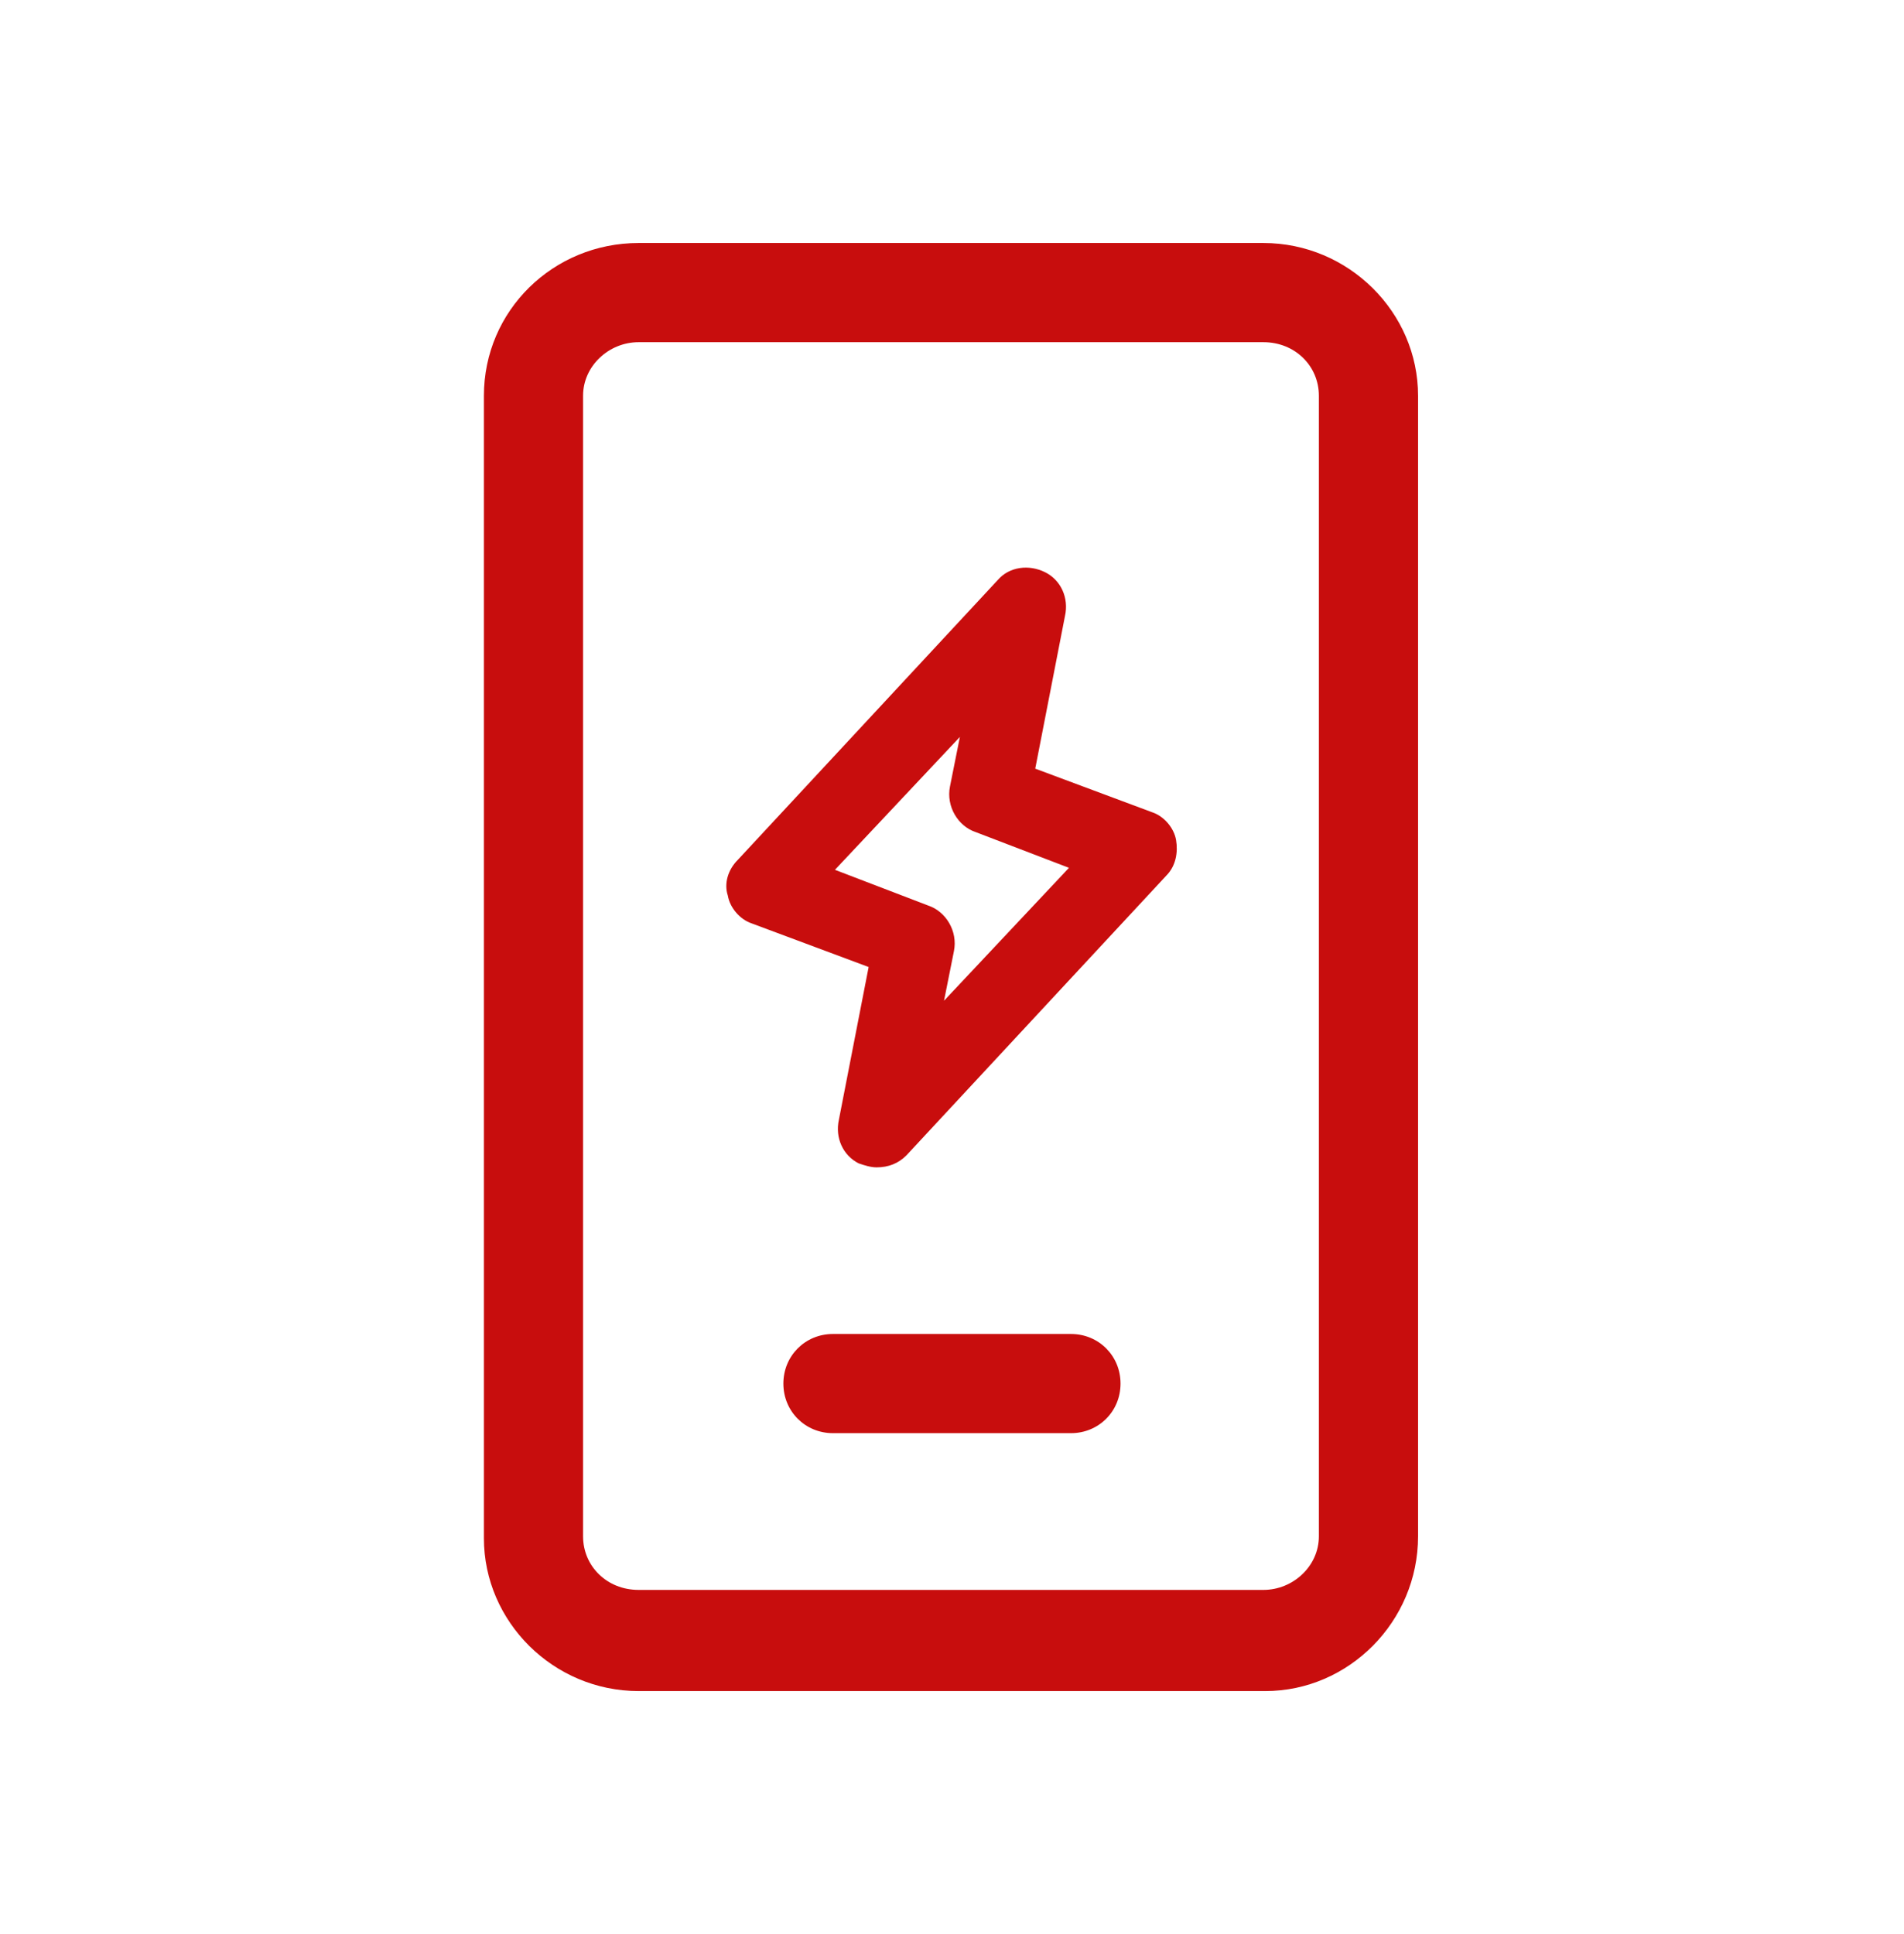
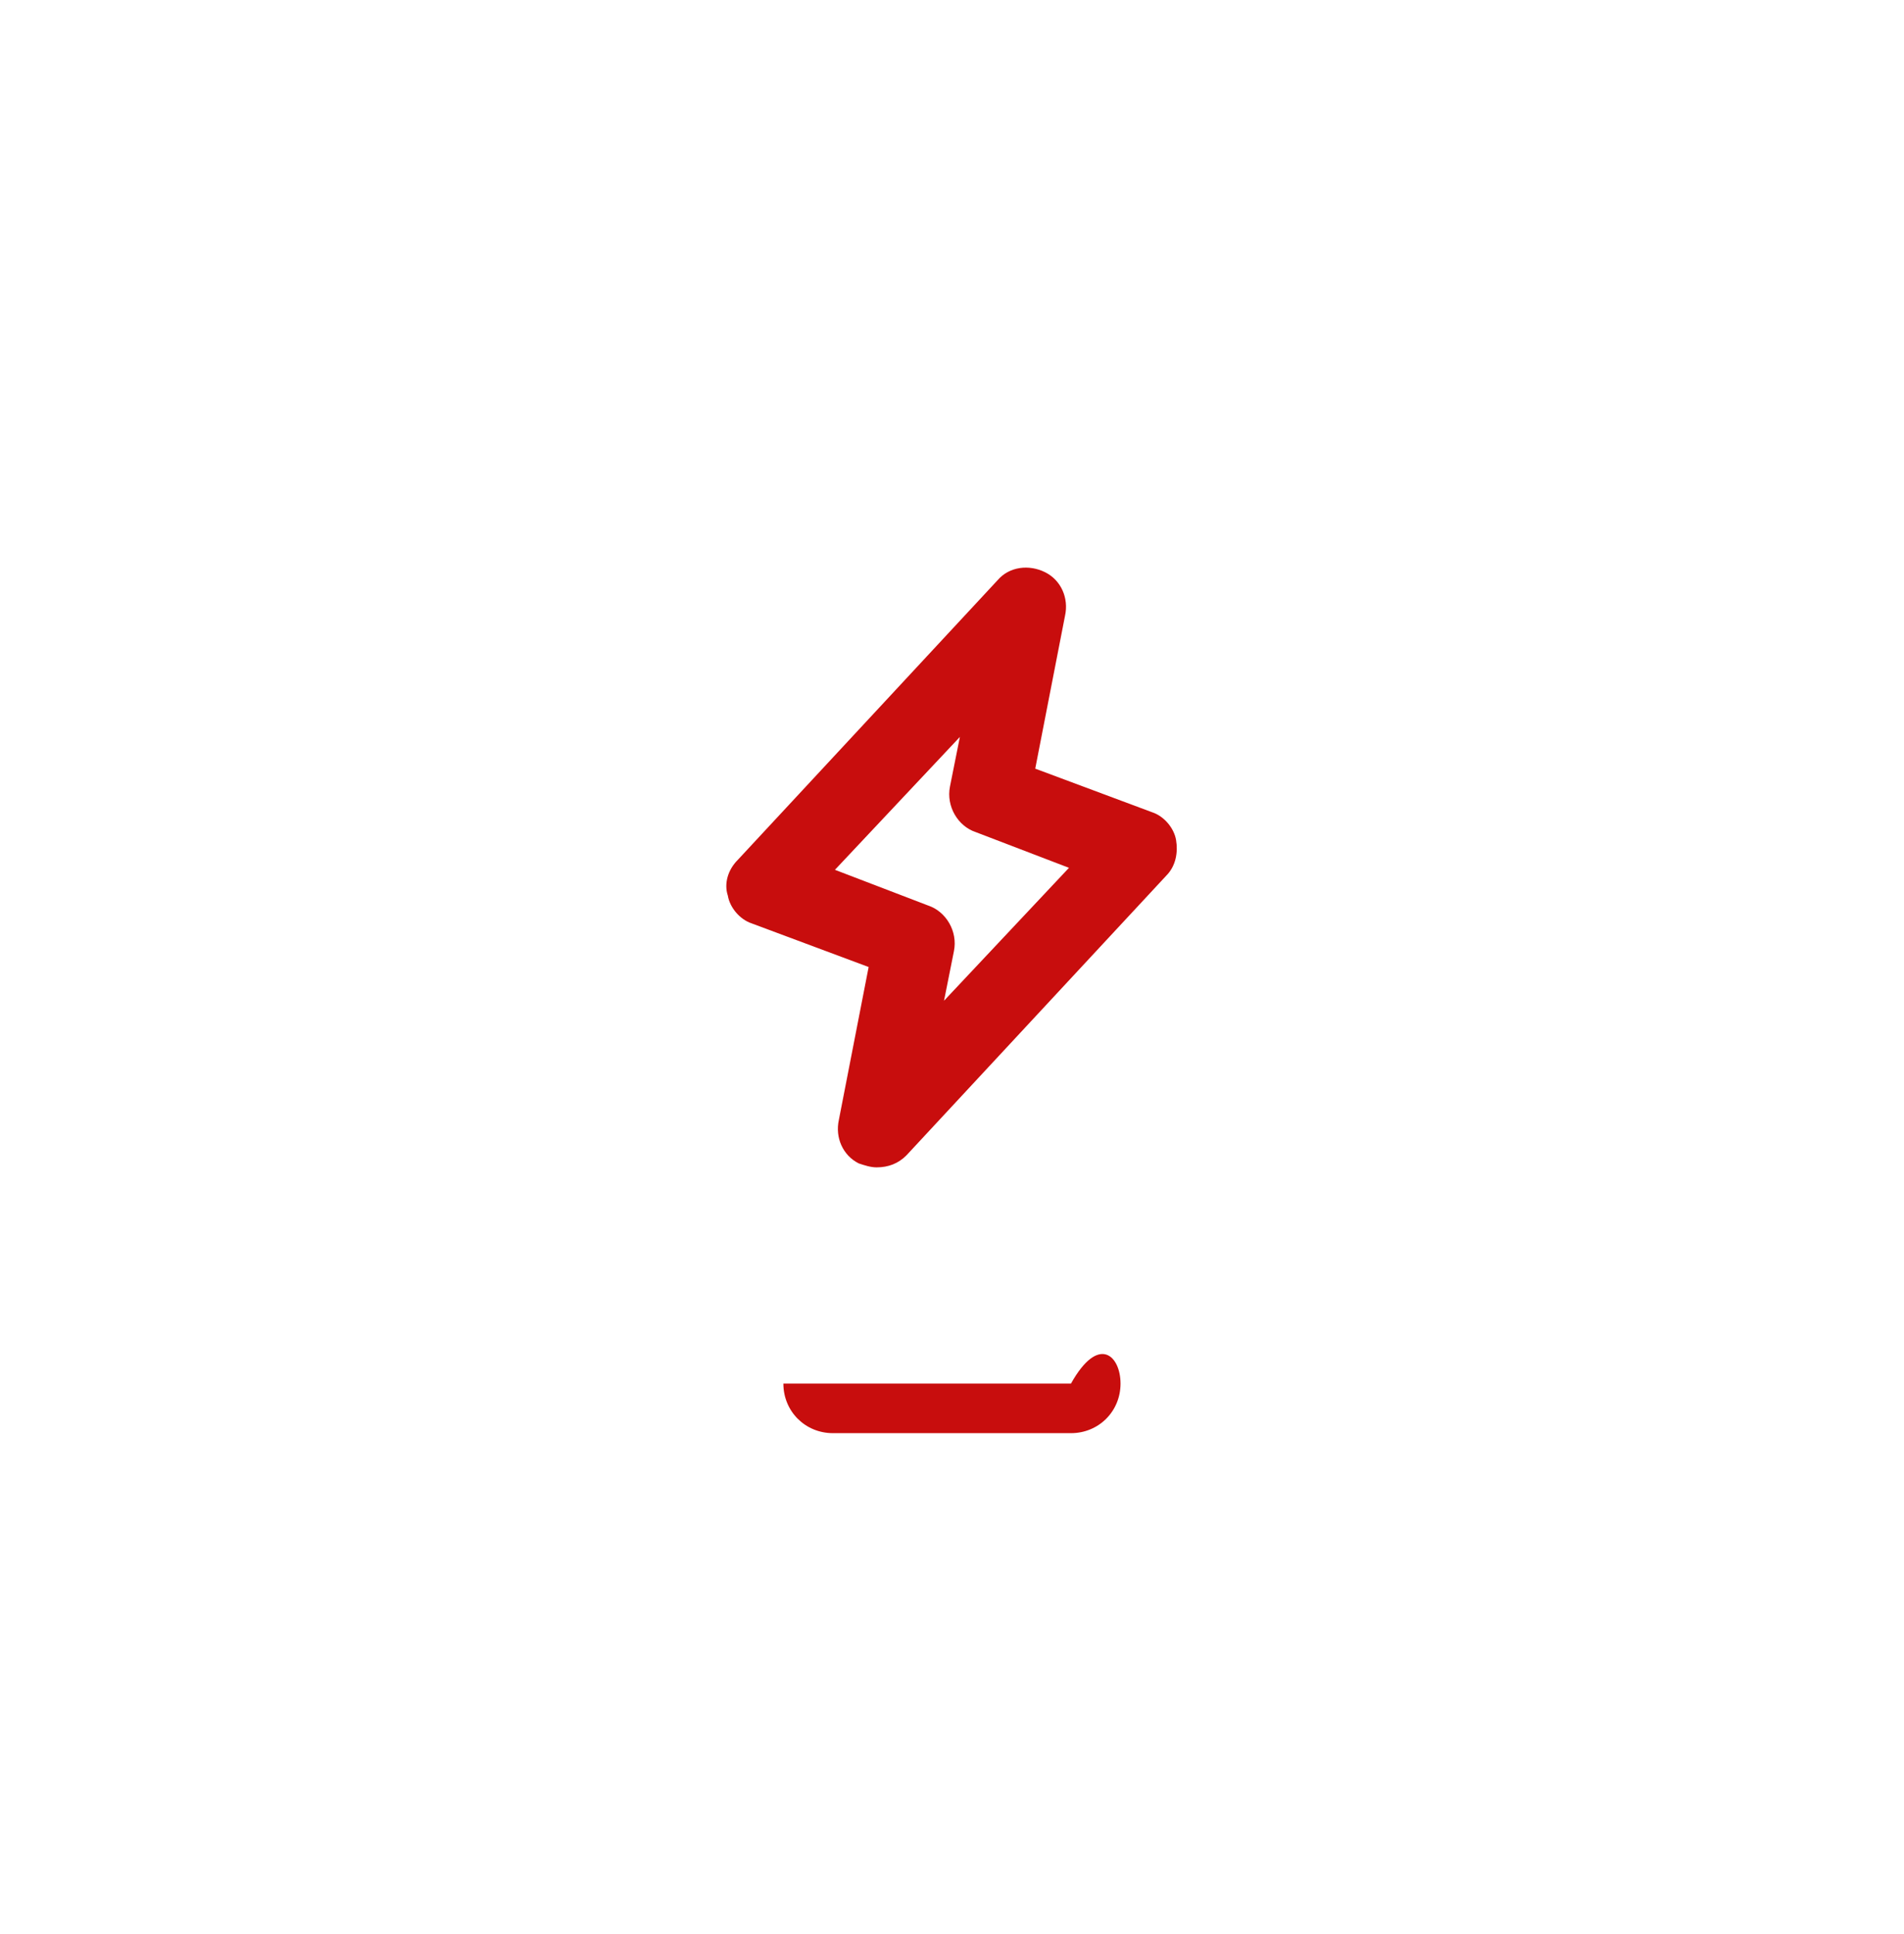
<svg xmlns="http://www.w3.org/2000/svg" width="64" height="65" viewBox="0 0 64 65" fill="none">
-   <path d="M42.532 56.834H21.466C18.599 56.834 16.266 54.5 16.266 51.7V13.3C16.266 10.434 18.599 8.167 21.466 8.167H42.466C45.332 8.167 47.666 10.5 47.666 13.3V51.634C47.666 54.5 45.332 56.834 42.532 56.834ZM21.466 11.5C20.466 11.5 19.599 12.3 19.599 13.3V51.634C19.599 52.634 20.399 53.434 21.466 53.434H42.466C43.466 53.434 44.332 52.634 44.332 51.634V13.3C44.332 12.3 43.532 11.5 42.466 11.5H21.466Z" fill="#C80D0D" />
  <path d="M29.465 39.233C29.265 39.233 29.065 39.166 28.865 39.1C28.332 38.833 28.065 38.233 28.198 37.633L29.198 32.5L25.265 31.033C24.865 30.9 24.532 30.5 24.465 30.1C24.332 29.7 24.465 29.233 24.799 28.9L33.532 19.5C33.932 19.033 34.599 18.966 35.132 19.233C35.665 19.5 35.932 20.1 35.798 20.7L34.798 25.833L38.732 27.3C39.132 27.433 39.465 27.833 39.532 28.233C39.599 28.633 39.532 29.1 39.199 29.433L30.465 38.833C30.198 39.1 29.865 39.233 29.465 39.233ZM28.065 29.233L31.198 30.433C31.799 30.633 32.199 31.3 32.065 31.966L31.732 33.633L35.932 29.166L32.798 27.966C32.199 27.767 31.799 27.1 31.932 26.433L32.265 24.767L28.065 29.233Z" fill="#C80D0D" />
-   <path d="M35.999 48.166H27.999C27.065 48.166 26.332 47.433 26.332 46.5C26.332 45.566 27.065 44.833 27.999 44.833H35.999C36.932 44.833 37.665 45.566 37.665 46.5C37.665 47.433 36.932 48.166 35.999 48.166Z" fill="#C80D0D" />
+   <path d="M35.999 48.166H27.999C27.065 48.166 26.332 47.433 26.332 46.5H35.999C36.932 44.833 37.665 45.566 37.665 46.5C37.665 47.433 36.932 48.166 35.999 48.166Z" fill="#C80D0D" />
</svg>